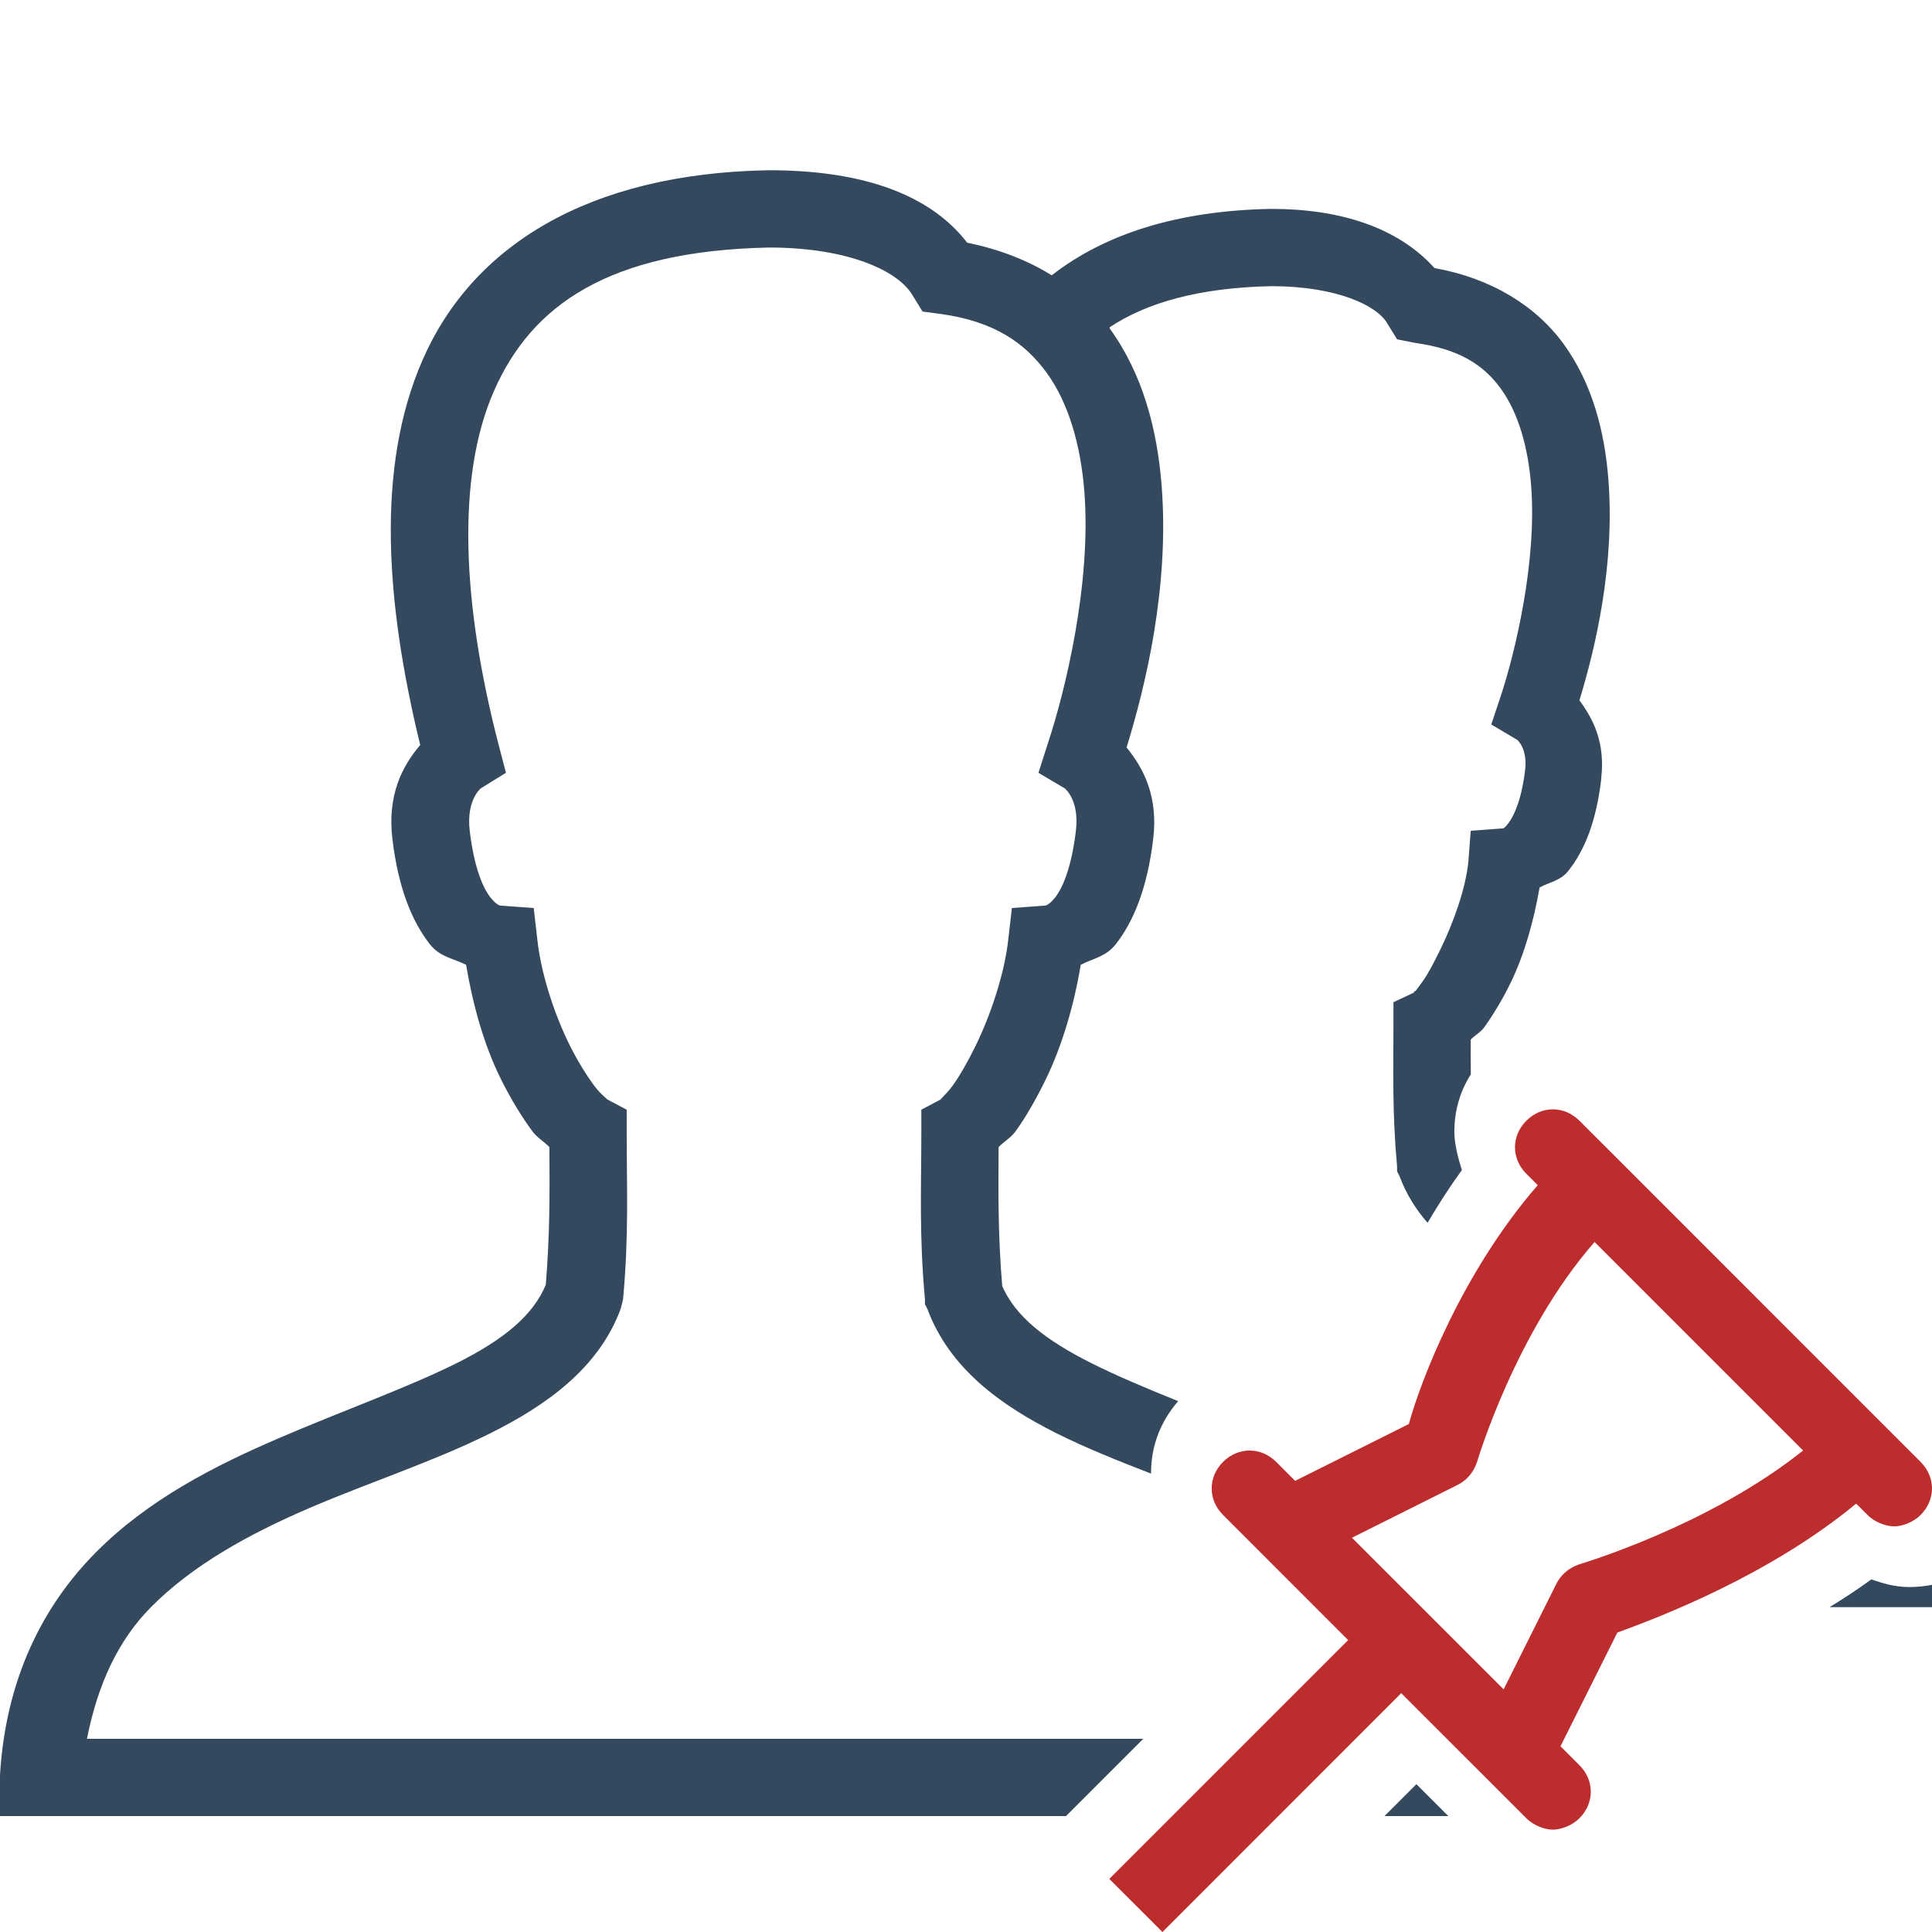
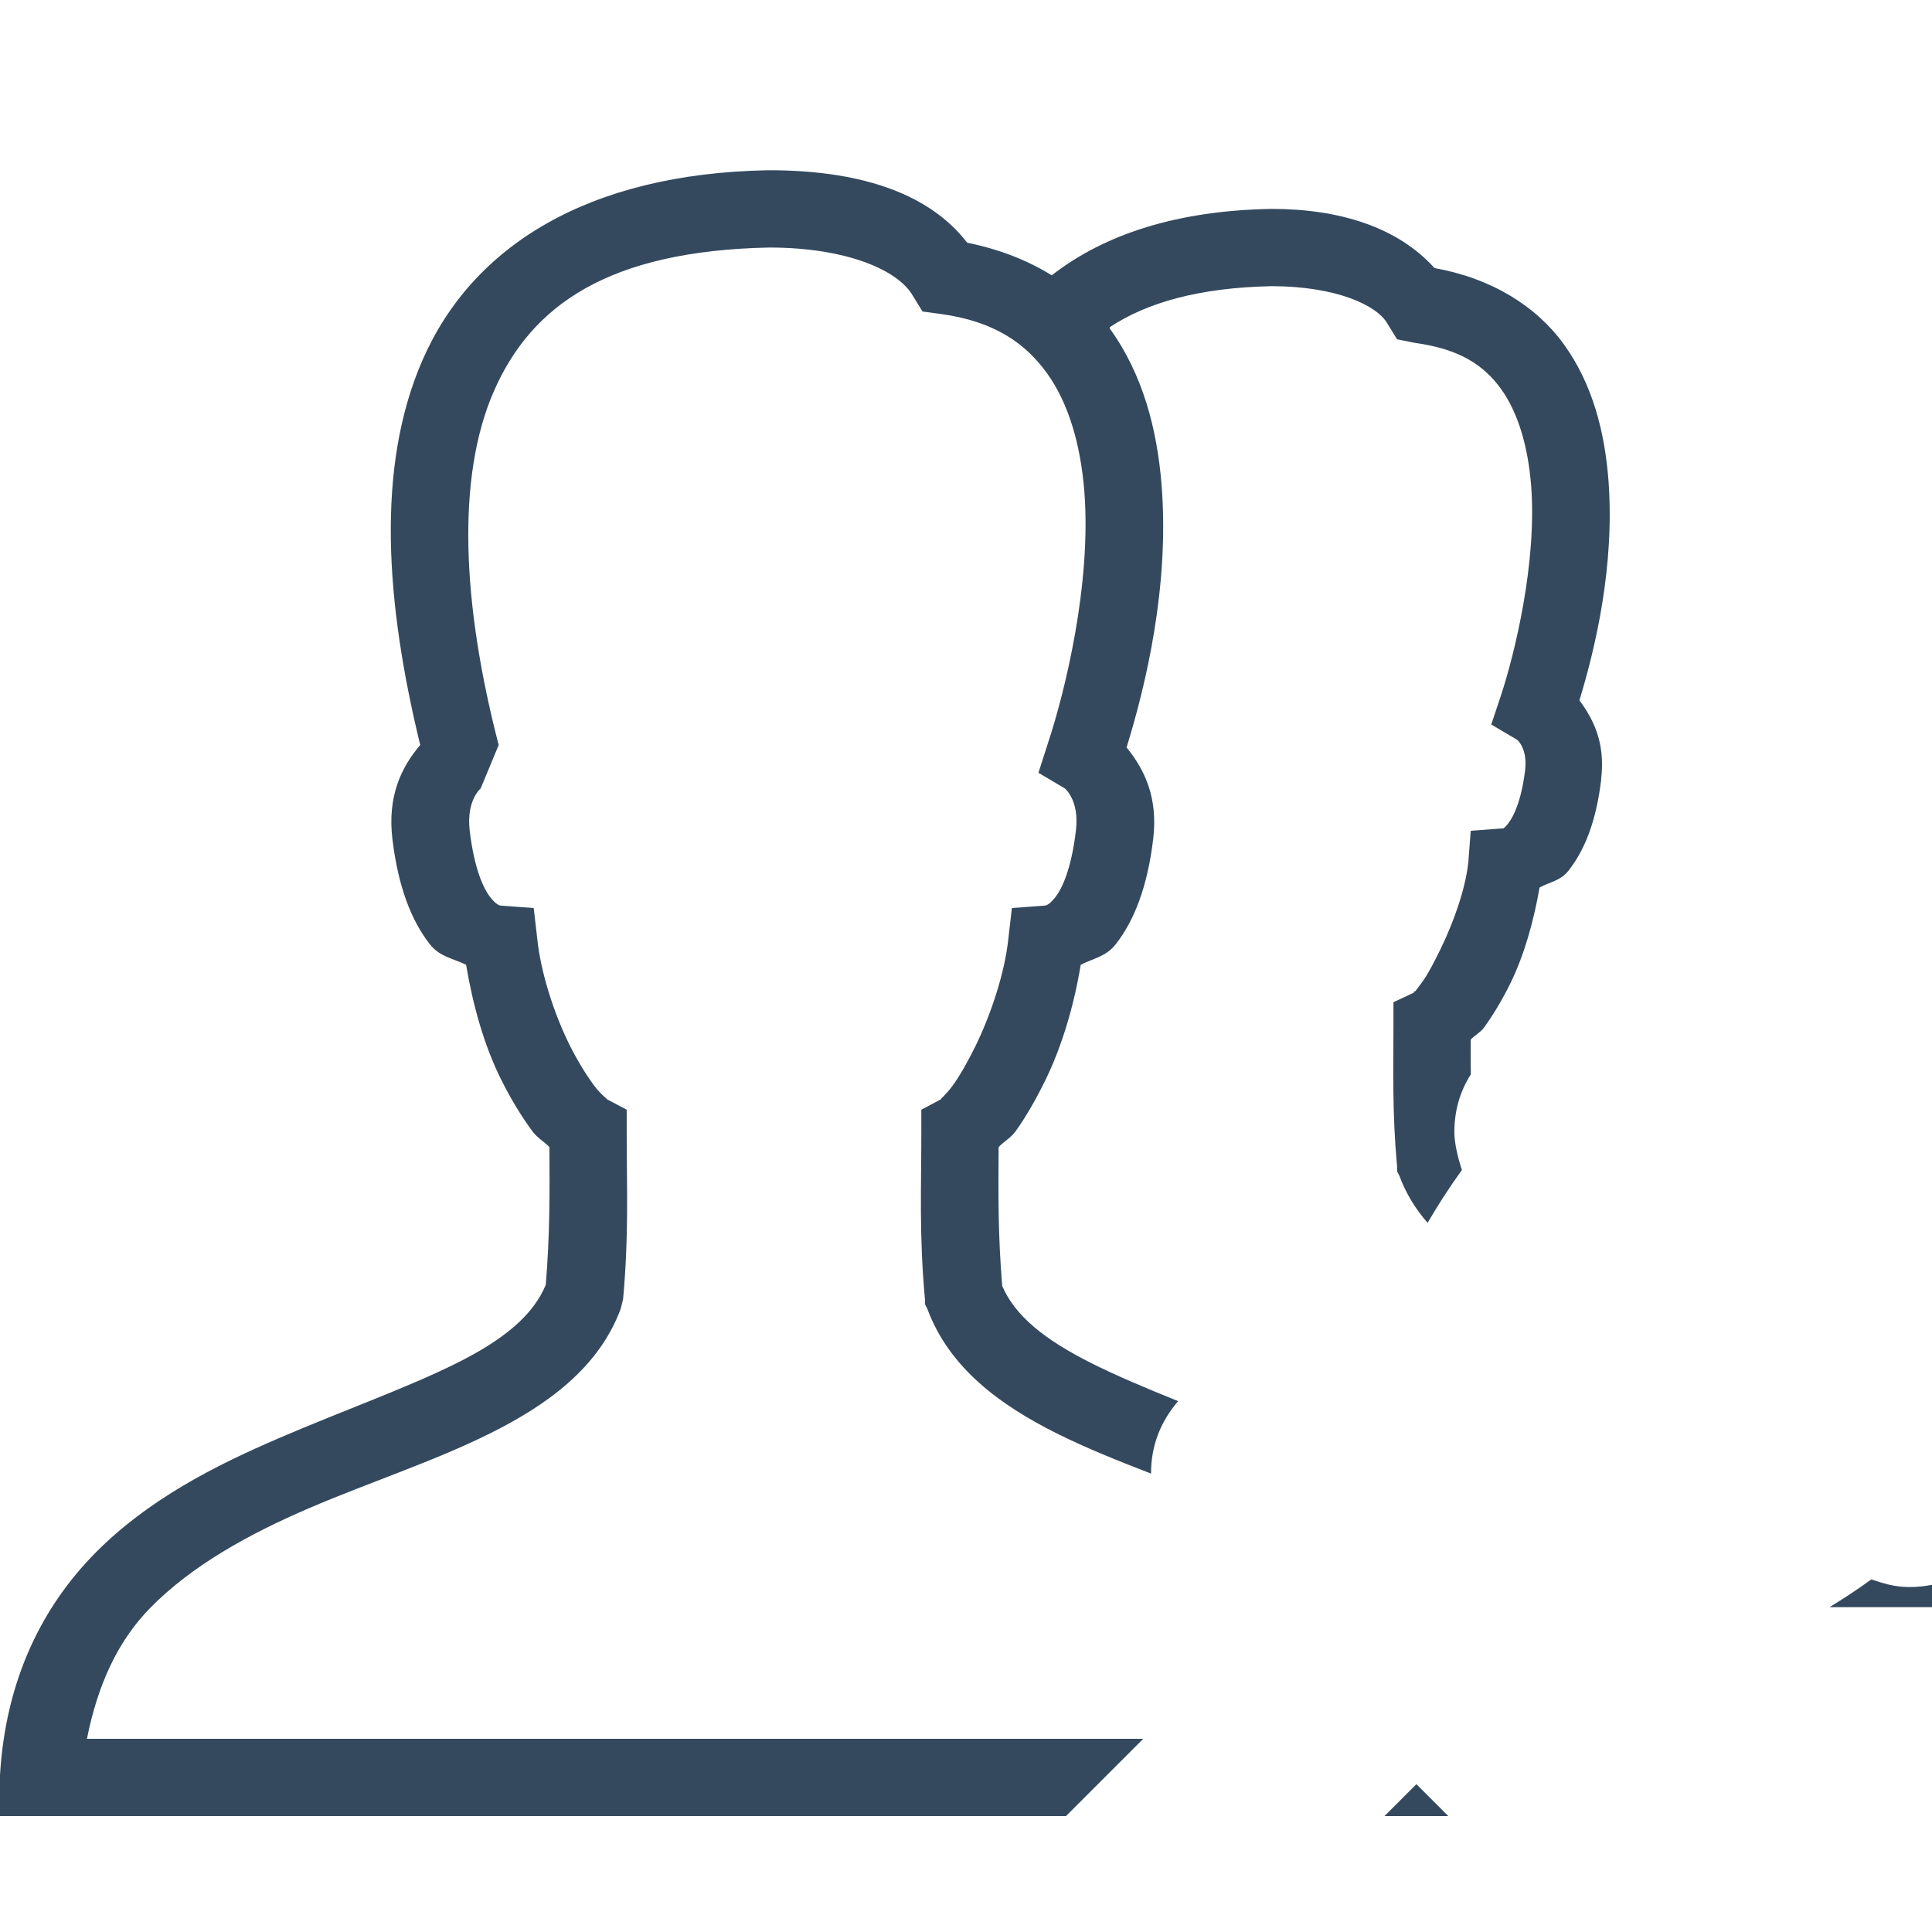
<svg xmlns="http://www.w3.org/2000/svg" width="100pt" height="100pt" viewBox="0 0 100 100" version="1.1">
  <g id="surface5549">
-     <path style=" stroke:none;fill-rule:nonzero;fill:rgb(20.392%,28.627%,36.863%);fill-opacity:1;" d="M 39.812 8.812 C 44.18 8.812 47.961 9.836 50.062 12.562 C 51.711 12.898 53.18 13.469 54.438 14.25 C 57.195 12.102 60.961 10.898 65.812 10.812 C 69.336 10.812 72.344 11.758 74.25 13.875 C 77.188 14.398 79.516 15.844 80.938 17.812 C 82.438 19.883 83.055 22.359 83.25 24.812 C 83.594 29.266 82.578 33.539 81.75 36.25 C 82.5 37.258 83.094 38.484 82.875 40.312 L 82.875 40.375 C 82.617 42.484 82.047 43.969 81.188 45.062 C 80.766 45.602 80.211 45.648 79.688 45.938 C 79.383 47.688 78.898 49.414 78.188 50.875 C 77.766 51.734 77.289 52.531 76.812 53.188 C 76.633 53.438 76.32 53.594 76.125 53.812 C 76.121 54.434 76.121 55.023 76.129 55.609 C 75.559 56.508 75.277 57.504 75.277 58.598 C 75.277 59.184 75.473 59.969 75.668 60.559 C 75.012 61.465 74.422 62.387 73.891 63.293 C 73.281 62.594 72.781 61.797 72.438 60.875 L 72.312 60.625 L 72.312 60.375 C 72.055 57.531 72.125 55.492 72.125 53.062 L 72.125 51.875 L 73.188 51.375 C 73.188 51.375 73.18 51.32 73.188 51.312 L 73.25 51.312 C 73.32 51.234 73.445 51.055 73.625 50.812 C 73.922 50.406 74.227 49.805 74.562 49.125 C 75.227 47.758 75.852 46.031 76 44.625 L 76.125 43 L 77.812 42.875 C 77.742 42.883 77.805 42.953 78.062 42.625 C 78.32 42.297 78.742 41.492 78.938 39.875 C 79.074 38.746 78.547 38.312 78.535 38.297 L 77.188 37.5 L 77.688 36 C 78.406 33.82 79.562 29.094 79.25 25.125 C 79.094 23.141 78.586 21.367 77.688 20.125 C 76.789 18.883 75.523 18.062 73.25 17.75 L 72.312 17.562 L 71.812 16.75 C 71.281 15.812 69.203 14.828 65.875 14.812 C 65.852 14.812 65.836 14.812 65.812 14.812 C 62 14.891 59.32 15.688 57.438 16.938 C 57.445 16.953 57.43 16.984 57.438 17 C 59.164 19.383 59.898 22.25 60.125 25.125 C 60.539 30.391 59.289 35.516 58.312 38.688 C 59.219 39.805 59.953 41.25 59.688 43.438 C 59.391 45.898 58.711 47.648 57.75 48.875 C 57.234 49.531 56.562 49.609 55.938 49.938 C 55.594 52.023 54.977 54.125 54.125 55.875 C 53.633 56.883 53.109 57.805 52.562 58.562 C 52.32 58.898 51.945 59.094 51.688 59.375 C 51.672 61.867 51.656 63.93 51.875 66.562 C 52.539 68.109 54.07 69.344 56.5 70.562 C 57.824 71.227 59.352 71.863 60.98 72.523 C 60.047 73.613 59.578 74.855 59.578 76.258 C 59.578 76.262 59.578 76.27 59.578 76.273 C 57.891 75.621 56.227 74.957 54.688 74.188 C 51.781 72.734 49.141 70.82 48 67.75 L 47.875 67.5 L 47.875 67.25 C 47.57 63.898 47.688 61.523 47.688 58.625 L 47.688 57.438 L 48.75 56.875 C 48.555 56.977 48.945 56.695 49.312 56.188 C 49.68 55.68 50.094 54.953 50.5 54.125 C 51.305 52.469 52 50.359 52.188 48.625 L 52.375 47 L 54.062 46.875 C 54.078 46.875 54.266 46.898 54.625 46.438 C 54.984 45.977 55.453 44.961 55.688 43 C 55.883 41.402 55.105 40.805 55.117 40.809 L 53.75 40 L 54.25 38.438 C 55.117 35.82 56.5 30.234 56.125 25.438 C 55.938 23.039 55.312 20.867 54.188 19.312 C 53.062 17.758 51.469 16.633 48.688 16.25 L 47.75 16.125 L 47.25 15.312 C 46.508 14.008 43.898 12.828 39.875 12.812 C 39.852 12.812 39.836 12.812 39.812 12.812 C 31.5 12.984 27.516 15.789 25.562 20.25 C 23.602 24.727 23.93 31.312 25.812 38.562 L 26.188 40 L 24.879 40.809 C 24.926 40.781 24.121 41.371 24.312 43 C 24.547 44.961 25.016 45.977 25.375 46.438 C 25.734 46.898 25.922 46.875 25.938 46.875 L 27.625 47 L 27.812 48.625 C 27.992 50.336 28.672 52.469 29.5 54.125 C 29.914 54.953 30.375 55.68 30.75 56.188 C 31.125 56.695 31.555 56.969 31.375 56.875 L 32.438 57.438 L 32.438 58.625 C 32.438 61.523 32.555 63.898 32.25 67.25 L 32.125 67.75 C 30.984 70.82 28.289 72.734 25.375 74.188 C 22.461 75.641 19.148 76.711 16 78.062 C 12.852 79.414 9.945 81.031 7.812 83.188 C 6.117 84.898 5.062 87.172 4.5 90 L 59.176 90 L 55.176 94 L -0.125 94 L 0 91.875 C 0.297 86.898 2.219 83.125 4.938 80.375 C 7.656 77.625 11.094 75.875 14.438 74.438 C 17.781 73 21.086 71.828 23.625 70.562 C 26.086 69.336 27.602 68.07 28.25 66.5 C 28.461 63.898 28.453 61.844 28.438 59.375 C 28.172 59.094 27.812 58.898 27.562 58.562 C 27.008 57.812 26.438 56.883 25.938 55.875 C 25.062 54.125 24.477 52.031 24.125 49.938 C 23.477 49.609 22.781 49.547 22.25 48.875 C 21.289 47.648 20.609 45.898 20.312 43.438 C 20.039 41.18 20.797 39.68 21.75 38.562 C 19.977 31.266 19.43 24.211 21.875 18.625 C 24.438 12.758 30.406 8.984 39.75 8.812 Z M 100.125 83.188 L 94.695 83.188 C 95.418 82.746 96.145 82.27 96.859 81.75 C 97.449 81.945 98.039 82.145 98.824 82.145 C 99.238 82.145 99.652 82.102 100.055 82.02 Z M 73.312 92.348 L 74.965 94 L 71.66 94 Z M 73.312 92.348 " />
-     <path style=" stroke:none;fill-rule:nonzero;fill:rgb(74.51%,17.647%,17.647%);fill-opacity:1;" d="M 99.41 75.668 L 97.449 73.707 L 83.715 59.969 L 81.75 58.008 C 80.965 57.223 79.789 57.223 79.004 58.008 C 78.219 58.793 78.219 59.969 79.004 60.754 L 79.594 61.344 C 75.668 65.855 73.508 71.547 72.922 73.707 L 67.035 76.648 L 66.055 75.668 C 65.27 74.883 64.09 74.883 63.305 75.668 C 62.52 76.453 62.52 77.629 63.305 78.414 L 69.781 84.891 L 57.418 97.254 L 60.168 100 L 72.527 87.637 L 79.004 94.113 C 79.395 94.504 79.984 94.703 80.379 94.703 C 80.77 94.703 81.359 94.504 81.75 94.113 C 82.535 93.328 82.535 92.152 81.75 91.367 L 80.77 90.387 L 83.715 84.5 C 85.871 83.715 91.562 81.555 96.074 77.828 L 96.664 78.414 C 97.055 78.809 97.645 79.004 98.039 79.004 C 98.43 79.004 99.02 78.809 99.41 78.414 C 100.195 77.629 100.195 76.453 99.41 75.668 Z M 81.75 80.965 C 81.164 81.164 80.77 81.555 80.574 81.945 L 77.828 87.441 L 69.977 79.594 L 75.473 76.844 C 75.863 76.648 76.258 76.258 76.453 75.668 C 76.453 75.668 78.414 68.996 82.535 64.285 L 93.328 75.078 C 88.422 79.004 81.75 80.965 81.75 80.965 Z M 81.75 80.965 " />
+     <path style=" stroke:none;fill-rule:nonzero;fill:rgb(20.392%,28.627%,36.863%);fill-opacity:1;" d="M 39.812 8.812 C 44.18 8.812 47.961 9.836 50.062 12.562 C 51.711 12.898 53.18 13.469 54.438 14.25 C 57.195 12.102 60.961 10.898 65.812 10.812 C 69.336 10.812 72.344 11.758 74.25 13.875 C 77.188 14.398 79.516 15.844 80.938 17.812 C 82.438 19.883 83.055 22.359 83.25 24.812 C 83.594 29.266 82.578 33.539 81.75 36.25 C 82.5 37.258 83.094 38.484 82.875 40.312 L 82.875 40.375 C 82.617 42.484 82.047 43.969 81.188 45.062 C 80.766 45.602 80.211 45.648 79.688 45.938 C 79.383 47.688 78.898 49.414 78.188 50.875 C 77.766 51.734 77.289 52.531 76.812 53.188 C 76.633 53.438 76.32 53.594 76.125 53.812 C 76.121 54.434 76.121 55.023 76.129 55.609 C 75.559 56.508 75.277 57.504 75.277 58.598 C 75.277 59.184 75.473 59.969 75.668 60.559 C 75.012 61.465 74.422 62.387 73.891 63.293 C 73.281 62.594 72.781 61.797 72.438 60.875 L 72.312 60.625 L 72.312 60.375 C 72.055 57.531 72.125 55.492 72.125 53.062 L 72.125 51.875 L 73.188 51.375 C 73.188 51.375 73.18 51.32 73.188 51.312 L 73.25 51.312 C 73.32 51.234 73.445 51.055 73.625 50.812 C 73.922 50.406 74.227 49.805 74.562 49.125 C 75.227 47.758 75.852 46.031 76 44.625 L 76.125 43 L 77.812 42.875 C 77.742 42.883 77.805 42.953 78.062 42.625 C 78.32 42.297 78.742 41.492 78.938 39.875 C 79.074 38.746 78.547 38.312 78.535 38.297 L 77.188 37.5 L 77.688 36 C 78.406 33.82 79.562 29.094 79.25 25.125 C 79.094 23.141 78.586 21.367 77.688 20.125 C 76.789 18.883 75.523 18.062 73.25 17.75 L 72.312 17.562 L 71.812 16.75 C 71.281 15.812 69.203 14.828 65.875 14.812 C 65.852 14.812 65.836 14.812 65.812 14.812 C 62 14.891 59.32 15.688 57.438 16.938 C 57.445 16.953 57.43 16.984 57.438 17 C 59.164 19.383 59.898 22.25 60.125 25.125 C 60.539 30.391 59.289 35.516 58.312 38.688 C 59.219 39.805 59.953 41.25 59.688 43.438 C 59.391 45.898 58.711 47.648 57.75 48.875 C 57.234 49.531 56.562 49.609 55.938 49.938 C 55.594 52.023 54.977 54.125 54.125 55.875 C 53.633 56.883 53.109 57.805 52.562 58.562 C 52.32 58.898 51.945 59.094 51.688 59.375 C 51.672 61.867 51.656 63.93 51.875 66.562 C 52.539 68.109 54.07 69.344 56.5 70.562 C 57.824 71.227 59.352 71.863 60.98 72.523 C 60.047 73.613 59.578 74.855 59.578 76.258 C 59.578 76.262 59.578 76.27 59.578 76.273 C 57.891 75.621 56.227 74.957 54.688 74.188 C 51.781 72.734 49.141 70.82 48 67.75 L 47.875 67.5 L 47.875 67.25 C 47.57 63.898 47.688 61.523 47.688 58.625 L 47.688 57.438 L 48.75 56.875 C 48.555 56.977 48.945 56.695 49.312 56.188 C 49.68 55.68 50.094 54.953 50.5 54.125 C 51.305 52.469 52 50.359 52.188 48.625 L 52.375 47 L 54.062 46.875 C 54.078 46.875 54.266 46.898 54.625 46.438 C 54.984 45.977 55.453 44.961 55.688 43 C 55.883 41.402 55.105 40.805 55.117 40.809 L 53.75 40 L 54.25 38.438 C 55.117 35.82 56.5 30.234 56.125 25.438 C 55.938 23.039 55.312 20.867 54.188 19.312 C 53.062 17.758 51.469 16.633 48.688 16.25 L 47.75 16.125 L 47.25 15.312 C 46.508 14.008 43.898 12.828 39.875 12.812 C 39.852 12.812 39.836 12.812 39.812 12.812 C 31.5 12.984 27.516 15.789 25.562 20.25 C 23.602 24.727 23.93 31.312 25.812 38.562 L 24.879 40.809 C 24.926 40.781 24.121 41.371 24.312 43 C 24.547 44.961 25.016 45.977 25.375 46.438 C 25.734 46.898 25.922 46.875 25.938 46.875 L 27.625 47 L 27.812 48.625 C 27.992 50.336 28.672 52.469 29.5 54.125 C 29.914 54.953 30.375 55.68 30.75 56.188 C 31.125 56.695 31.555 56.969 31.375 56.875 L 32.438 57.438 L 32.438 58.625 C 32.438 61.523 32.555 63.898 32.25 67.25 L 32.125 67.75 C 30.984 70.82 28.289 72.734 25.375 74.188 C 22.461 75.641 19.148 76.711 16 78.062 C 12.852 79.414 9.945 81.031 7.812 83.188 C 6.117 84.898 5.062 87.172 4.5 90 L 59.176 90 L 55.176 94 L -0.125 94 L 0 91.875 C 0.297 86.898 2.219 83.125 4.938 80.375 C 7.656 77.625 11.094 75.875 14.438 74.438 C 17.781 73 21.086 71.828 23.625 70.562 C 26.086 69.336 27.602 68.07 28.25 66.5 C 28.461 63.898 28.453 61.844 28.438 59.375 C 28.172 59.094 27.812 58.898 27.562 58.562 C 27.008 57.812 26.438 56.883 25.938 55.875 C 25.062 54.125 24.477 52.031 24.125 49.938 C 23.477 49.609 22.781 49.547 22.25 48.875 C 21.289 47.648 20.609 45.898 20.312 43.438 C 20.039 41.18 20.797 39.68 21.75 38.562 C 19.977 31.266 19.43 24.211 21.875 18.625 C 24.438 12.758 30.406 8.984 39.75 8.812 Z M 100.125 83.188 L 94.695 83.188 C 95.418 82.746 96.145 82.27 96.859 81.75 C 97.449 81.945 98.039 82.145 98.824 82.145 C 99.238 82.145 99.652 82.102 100.055 82.02 Z M 73.312 92.348 L 74.965 94 L 71.66 94 Z M 73.312 92.348 " />
  </g>
</svg>